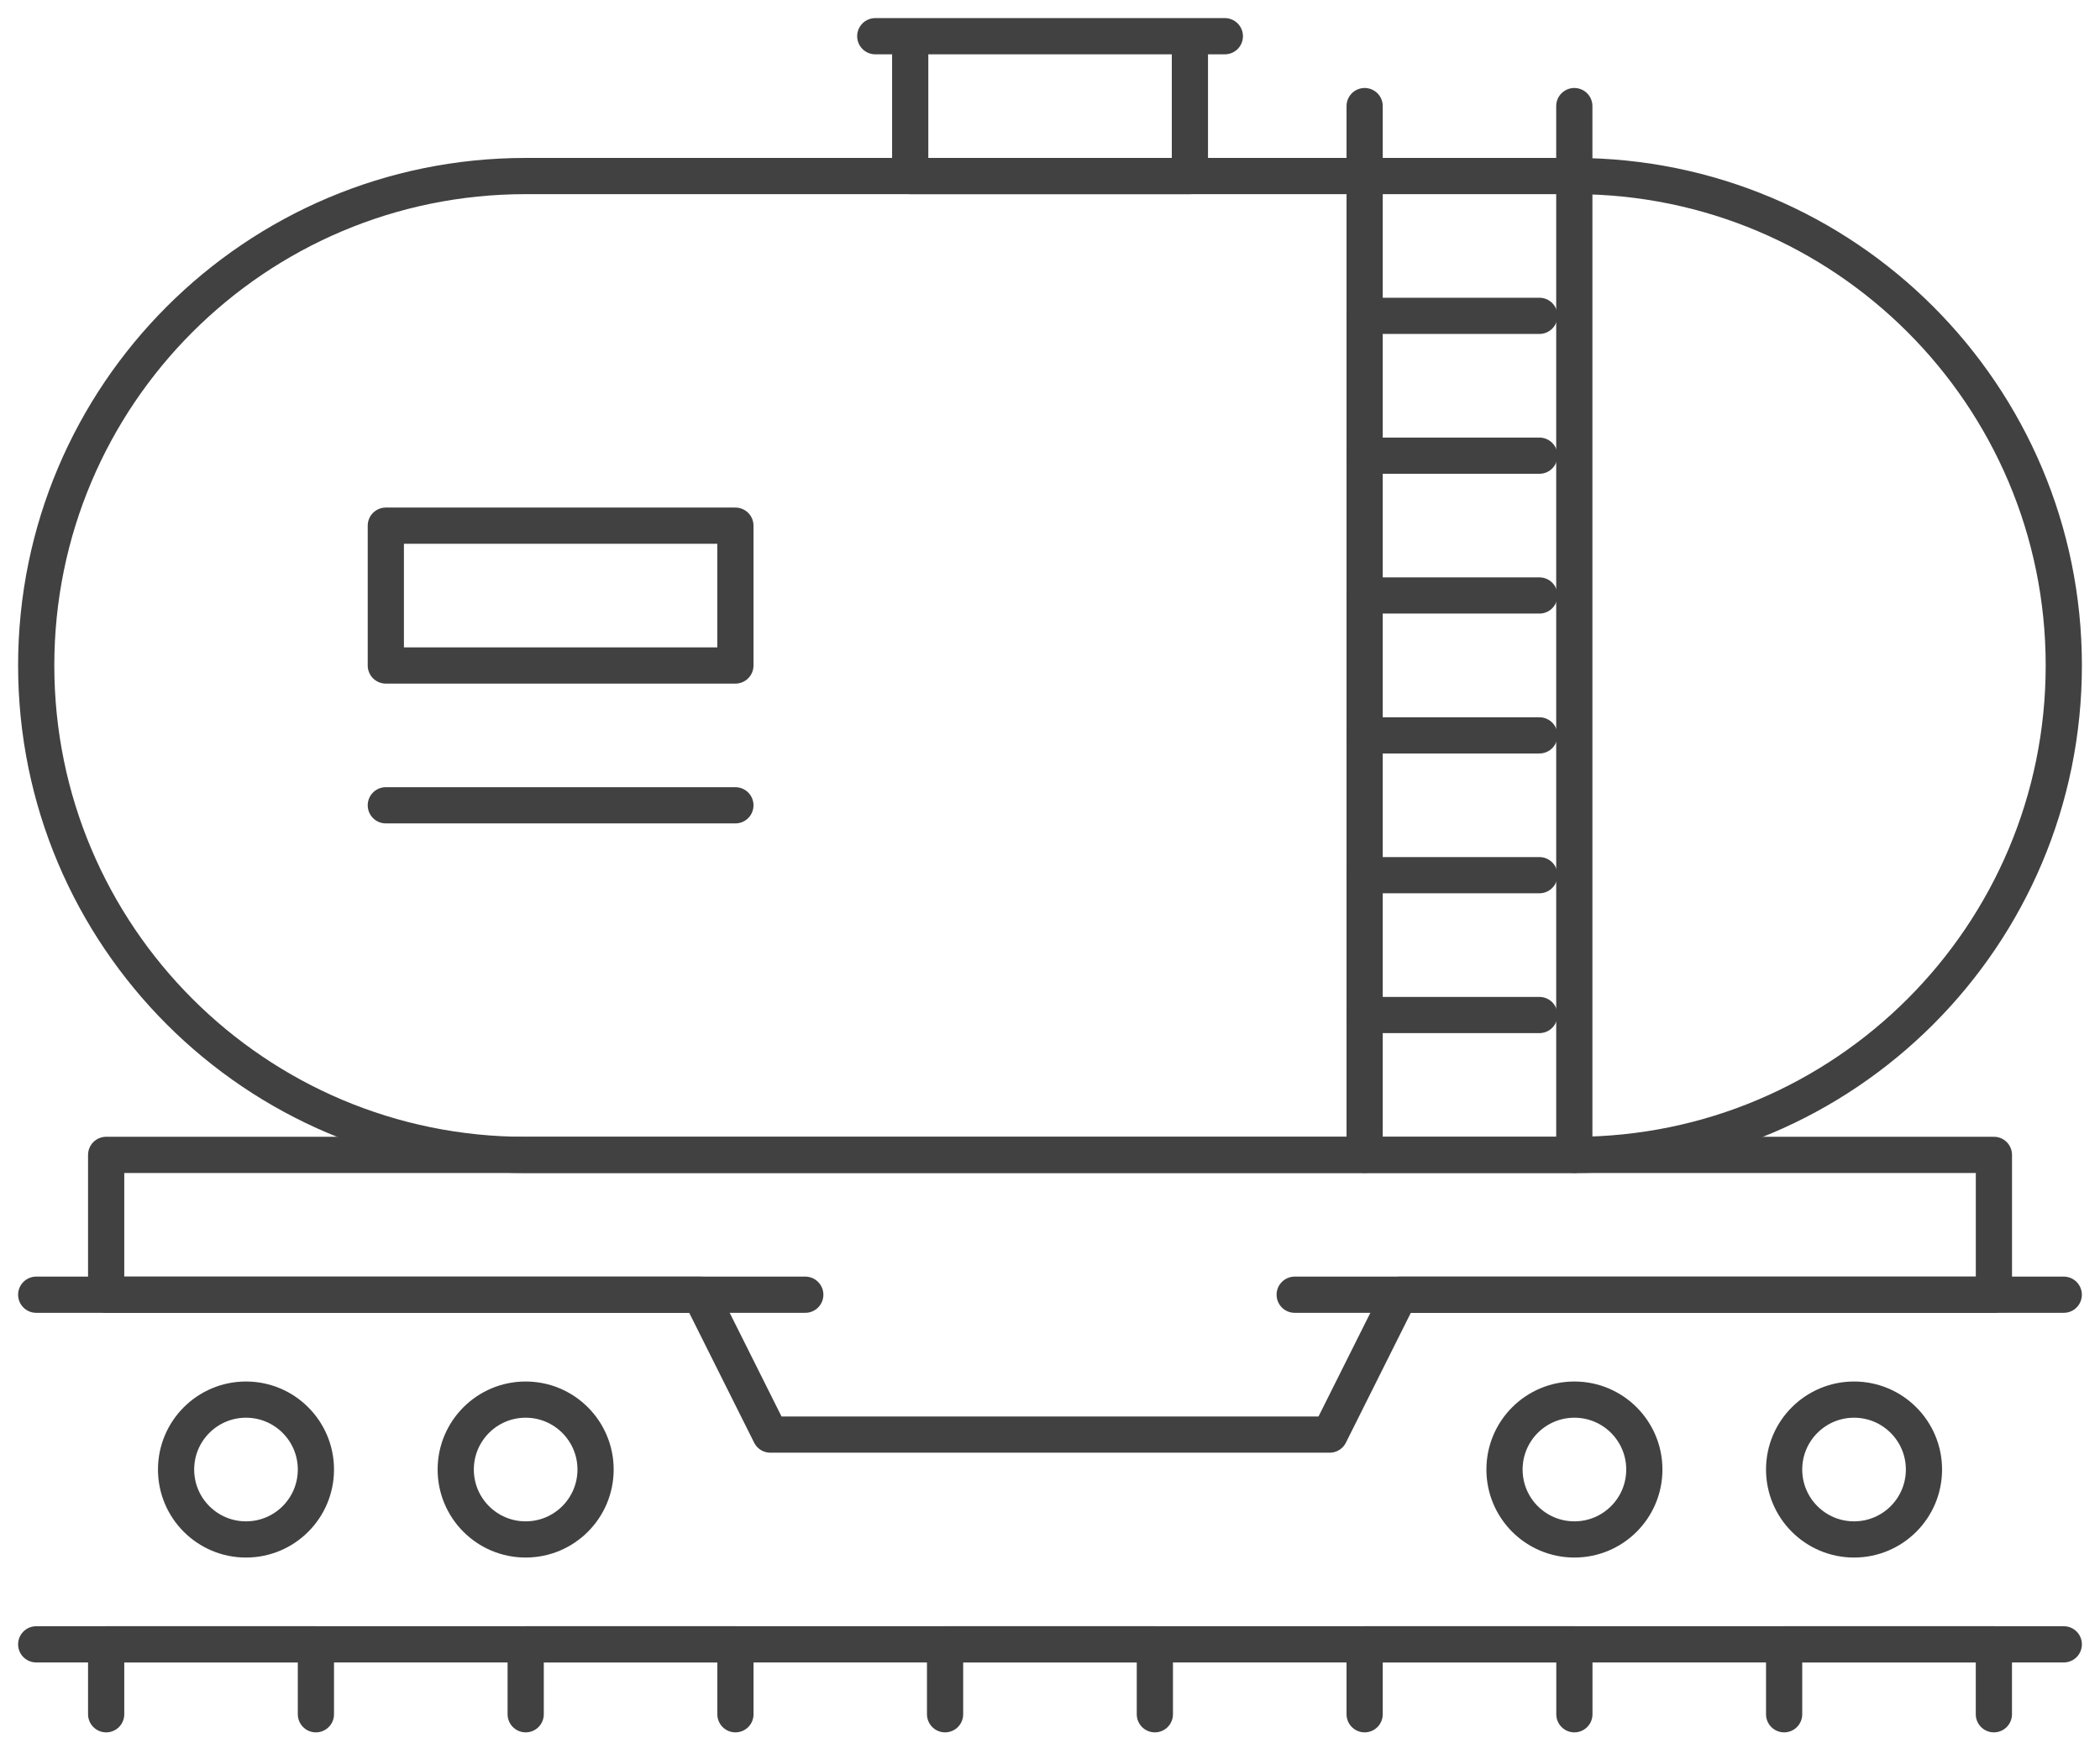
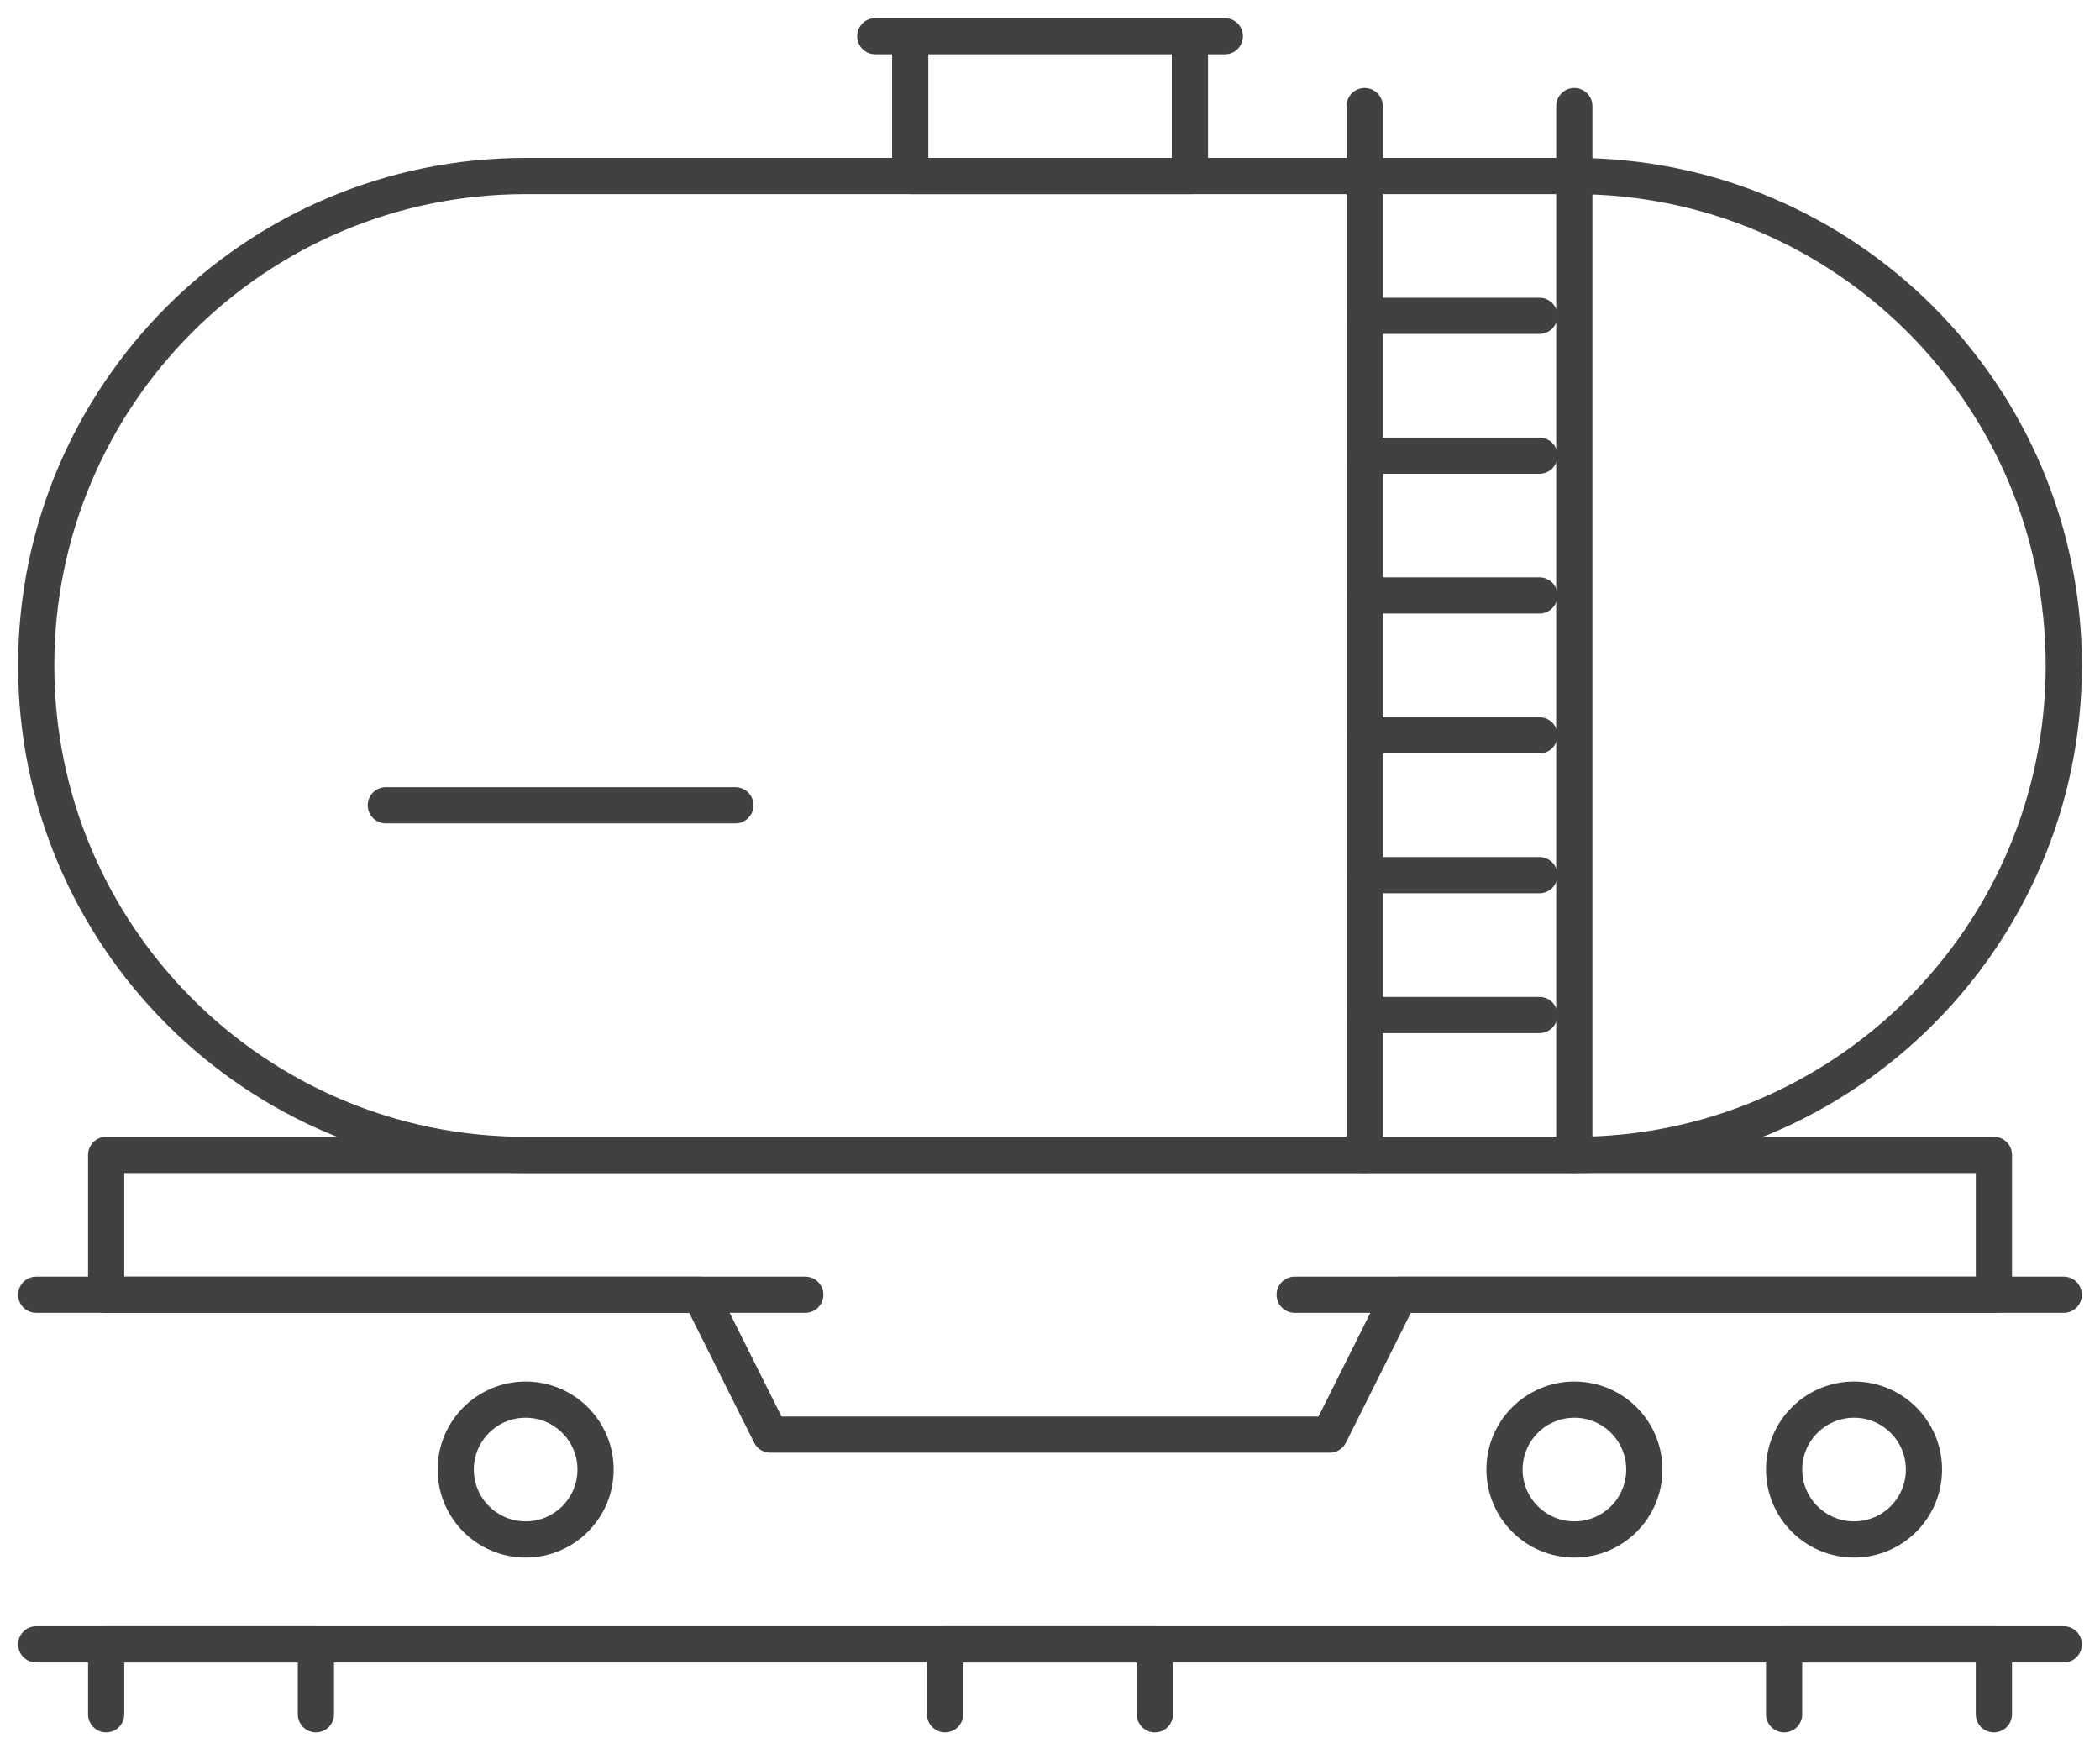
<svg xmlns="http://www.w3.org/2000/svg" width="58" height="48" viewBox="0 0 58 48" fill="none">
  <path d="M43.483 31.897H14.517C7.052 31.897 1 25.845 1 18.38C1 10.914 7.052 4.862 14.517 4.862H43.483C50.948 4.862 57 10.914 57 18.38C57 25.845 50.948 31.897 43.483 31.897Z" stroke="#414141" stroke-miterlimit="10" stroke-linecap="round" stroke-linejoin="round" />
  <path d="M1 45.414H57" stroke="#414141" stroke-miterlimit="10" stroke-linecap="round" stroke-linejoin="round" />
  <path d="M49.276 47.345V45.414H55.069V47.345" stroke="#414141" stroke-miterlimit="10" stroke-linecap="round" stroke-linejoin="round" />
-   <path d="M37.69 47.345V45.414H43.483V47.345" stroke="#414141" stroke-miterlimit="10" stroke-linecap="round" stroke-linejoin="round" />
  <path d="M26.102 47.345V45.414H31.896V47.345" stroke="#414141" stroke-miterlimit="10" stroke-linecap="round" stroke-linejoin="round" />
-   <path d="M14.519 47.345V45.414H20.312V47.345" stroke="#414141" stroke-miterlimit="10" stroke-linecap="round" stroke-linejoin="round" />
  <path d="M2.932 47.345V45.414H8.725V47.345" stroke="#414141" stroke-miterlimit="10" stroke-linecap="round" stroke-linejoin="round" />
  <path d="M14.518 42.517C15.584 42.517 16.449 41.653 16.449 40.586C16.449 39.52 15.584 38.655 14.518 38.655C13.451 38.655 12.587 39.52 12.587 40.586C12.587 41.653 13.451 42.517 14.518 42.517Z" stroke="#414141" stroke-miterlimit="10" stroke-linecap="round" stroke-linejoin="round" />
-   <path d="M6.794 42.517C7.861 42.517 8.725 41.653 8.725 40.586C8.725 39.52 7.861 38.655 6.794 38.655C5.728 38.655 4.863 39.52 4.863 40.586C4.863 41.653 5.728 42.517 6.794 42.517Z" stroke="#414141" stroke-miterlimit="10" stroke-linecap="round" stroke-linejoin="round" />
  <path d="M51.207 42.517C52.274 42.517 53.138 41.653 53.138 40.586C53.138 39.52 52.274 38.655 51.207 38.655C50.141 38.655 49.276 39.52 49.276 40.586C49.276 41.653 50.141 42.517 51.207 42.517Z" stroke="#414141" stroke-miterlimit="10" stroke-linecap="round" stroke-linejoin="round" />
  <path d="M43.484 42.517C44.55 42.517 45.415 41.653 45.415 40.586C45.415 39.52 44.55 38.655 43.484 38.655C42.417 38.655 41.553 39.52 41.553 40.586C41.553 41.653 42.417 42.517 43.484 42.517Z" stroke="#414141" stroke-miterlimit="10" stroke-linecap="round" stroke-linejoin="round" />
  <path d="M35.758 35.758H56.999" stroke="#414141" stroke-miterlimit="10" stroke-linecap="round" stroke-linejoin="round" />
  <path d="M1 35.758H22.241" stroke="#414141" stroke-miterlimit="10" stroke-linecap="round" stroke-linejoin="round" />
  <path d="M2.932 31.896V35.759H19.345L21.276 39.621H36.725L38.656 35.759H55.07V31.896H2.932Z" stroke="#414141" stroke-miterlimit="10" stroke-linecap="round" stroke-linejoin="round" />
  <path d="M32.864 4.862H25.139V1H24.174H33.829H32.864V4.862Z" stroke="#414141" stroke-miterlimit="10" stroke-linecap="round" stroke-linejoin="round" />
  <path d="M37.69 31.895V2.93" stroke="#414141" stroke-miterlimit="10" stroke-linecap="round" stroke-linejoin="round" />
  <path d="M43.481 2.93V31.895" stroke="#414141" stroke-miterlimit="10" stroke-linecap="round" stroke-linejoin="round" />
  <path d="M37.69 8.723H42.517" stroke="#414141" stroke-miterlimit="10" stroke-linecap="round" stroke-linejoin="round" />
  <path d="M42.517 12.585H37.69" stroke="#414141" stroke-miterlimit="10" stroke-linecap="round" stroke-linejoin="round" />
  <path d="M37.69 16.446H42.517" stroke="#414141" stroke-miterlimit="10" stroke-linecap="round" stroke-linejoin="round" />
  <path d="M42.517 20.31H37.69" stroke="#414141" stroke-miterlimit="10" stroke-linecap="round" stroke-linejoin="round" />
  <path d="M37.69 24.171H42.517" stroke="#414141" stroke-miterlimit="10" stroke-linecap="round" stroke-linejoin="round" />
  <path d="M42.517 28.033H37.69" stroke="#414141" stroke-miterlimit="10" stroke-linecap="round" stroke-linejoin="round" />
  <path d="M20.311 22.241H10.656" stroke="#414141" stroke-miterlimit="10" stroke-linecap="round" stroke-linejoin="round" />
-   <path d="M20.311 14.518H10.656V18.38H20.311V14.518Z" stroke="#414141" stroke-miterlimit="10" stroke-linecap="round" stroke-linejoin="round" />
</svg>